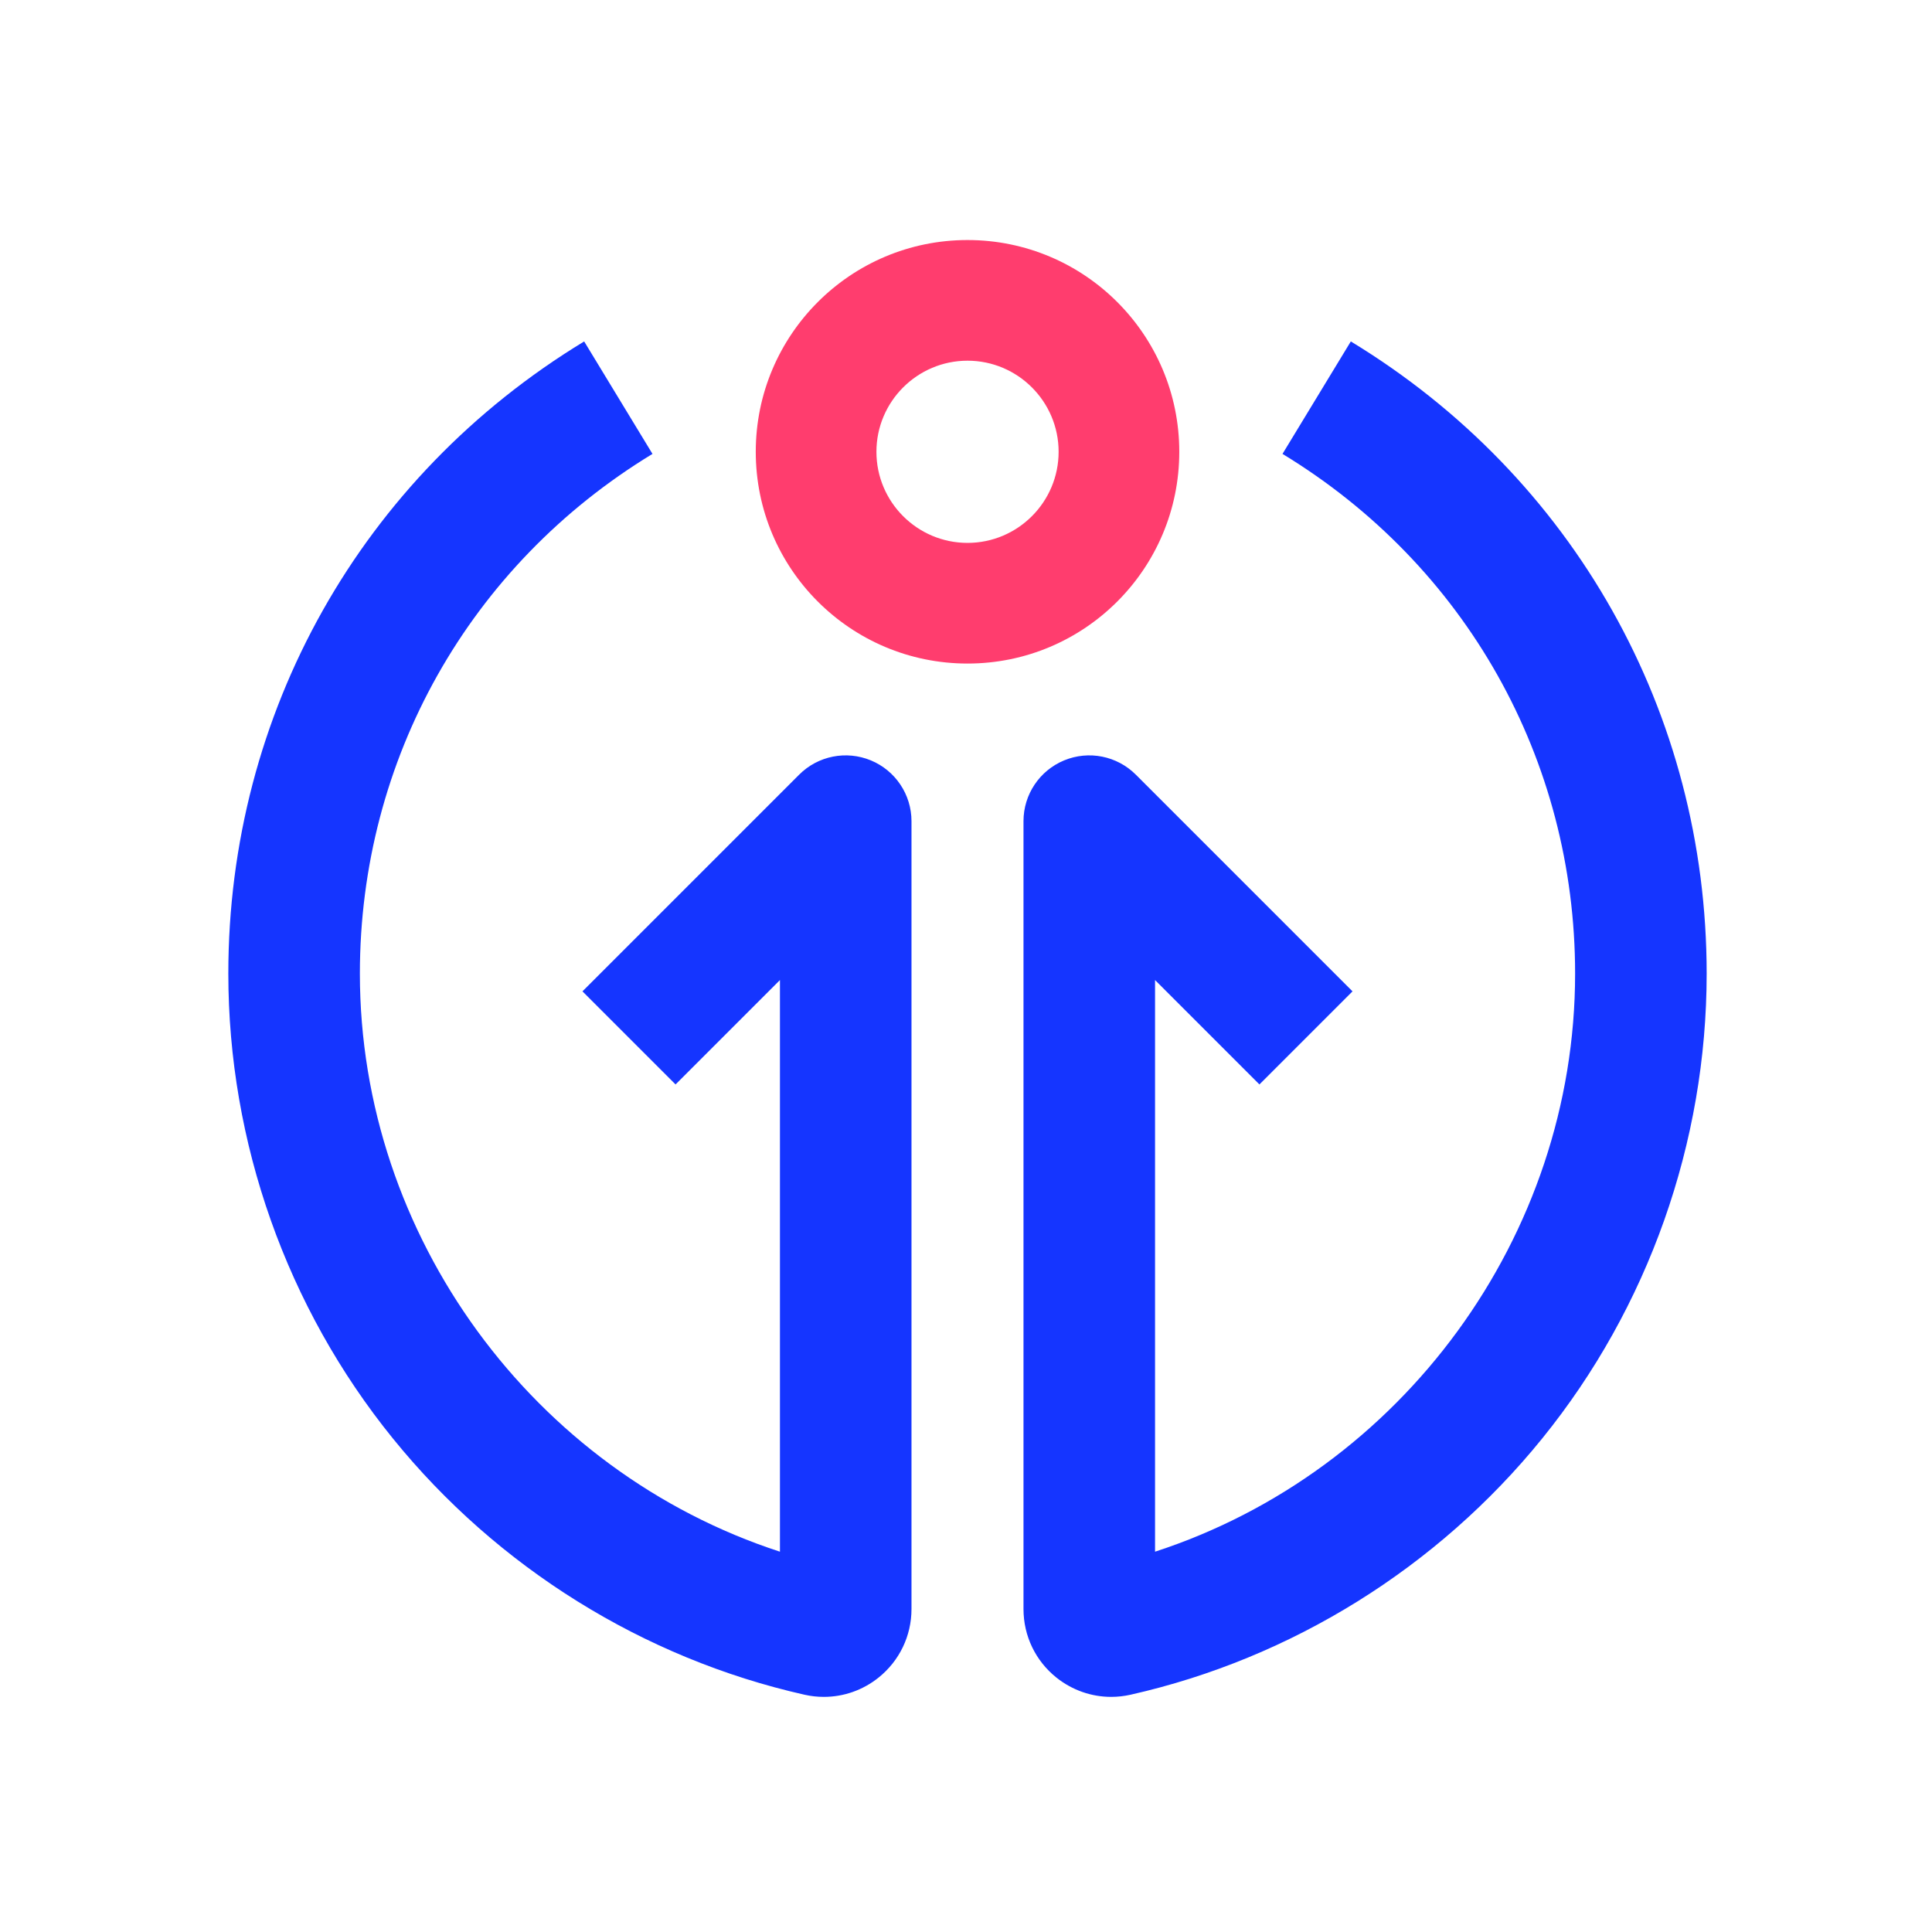
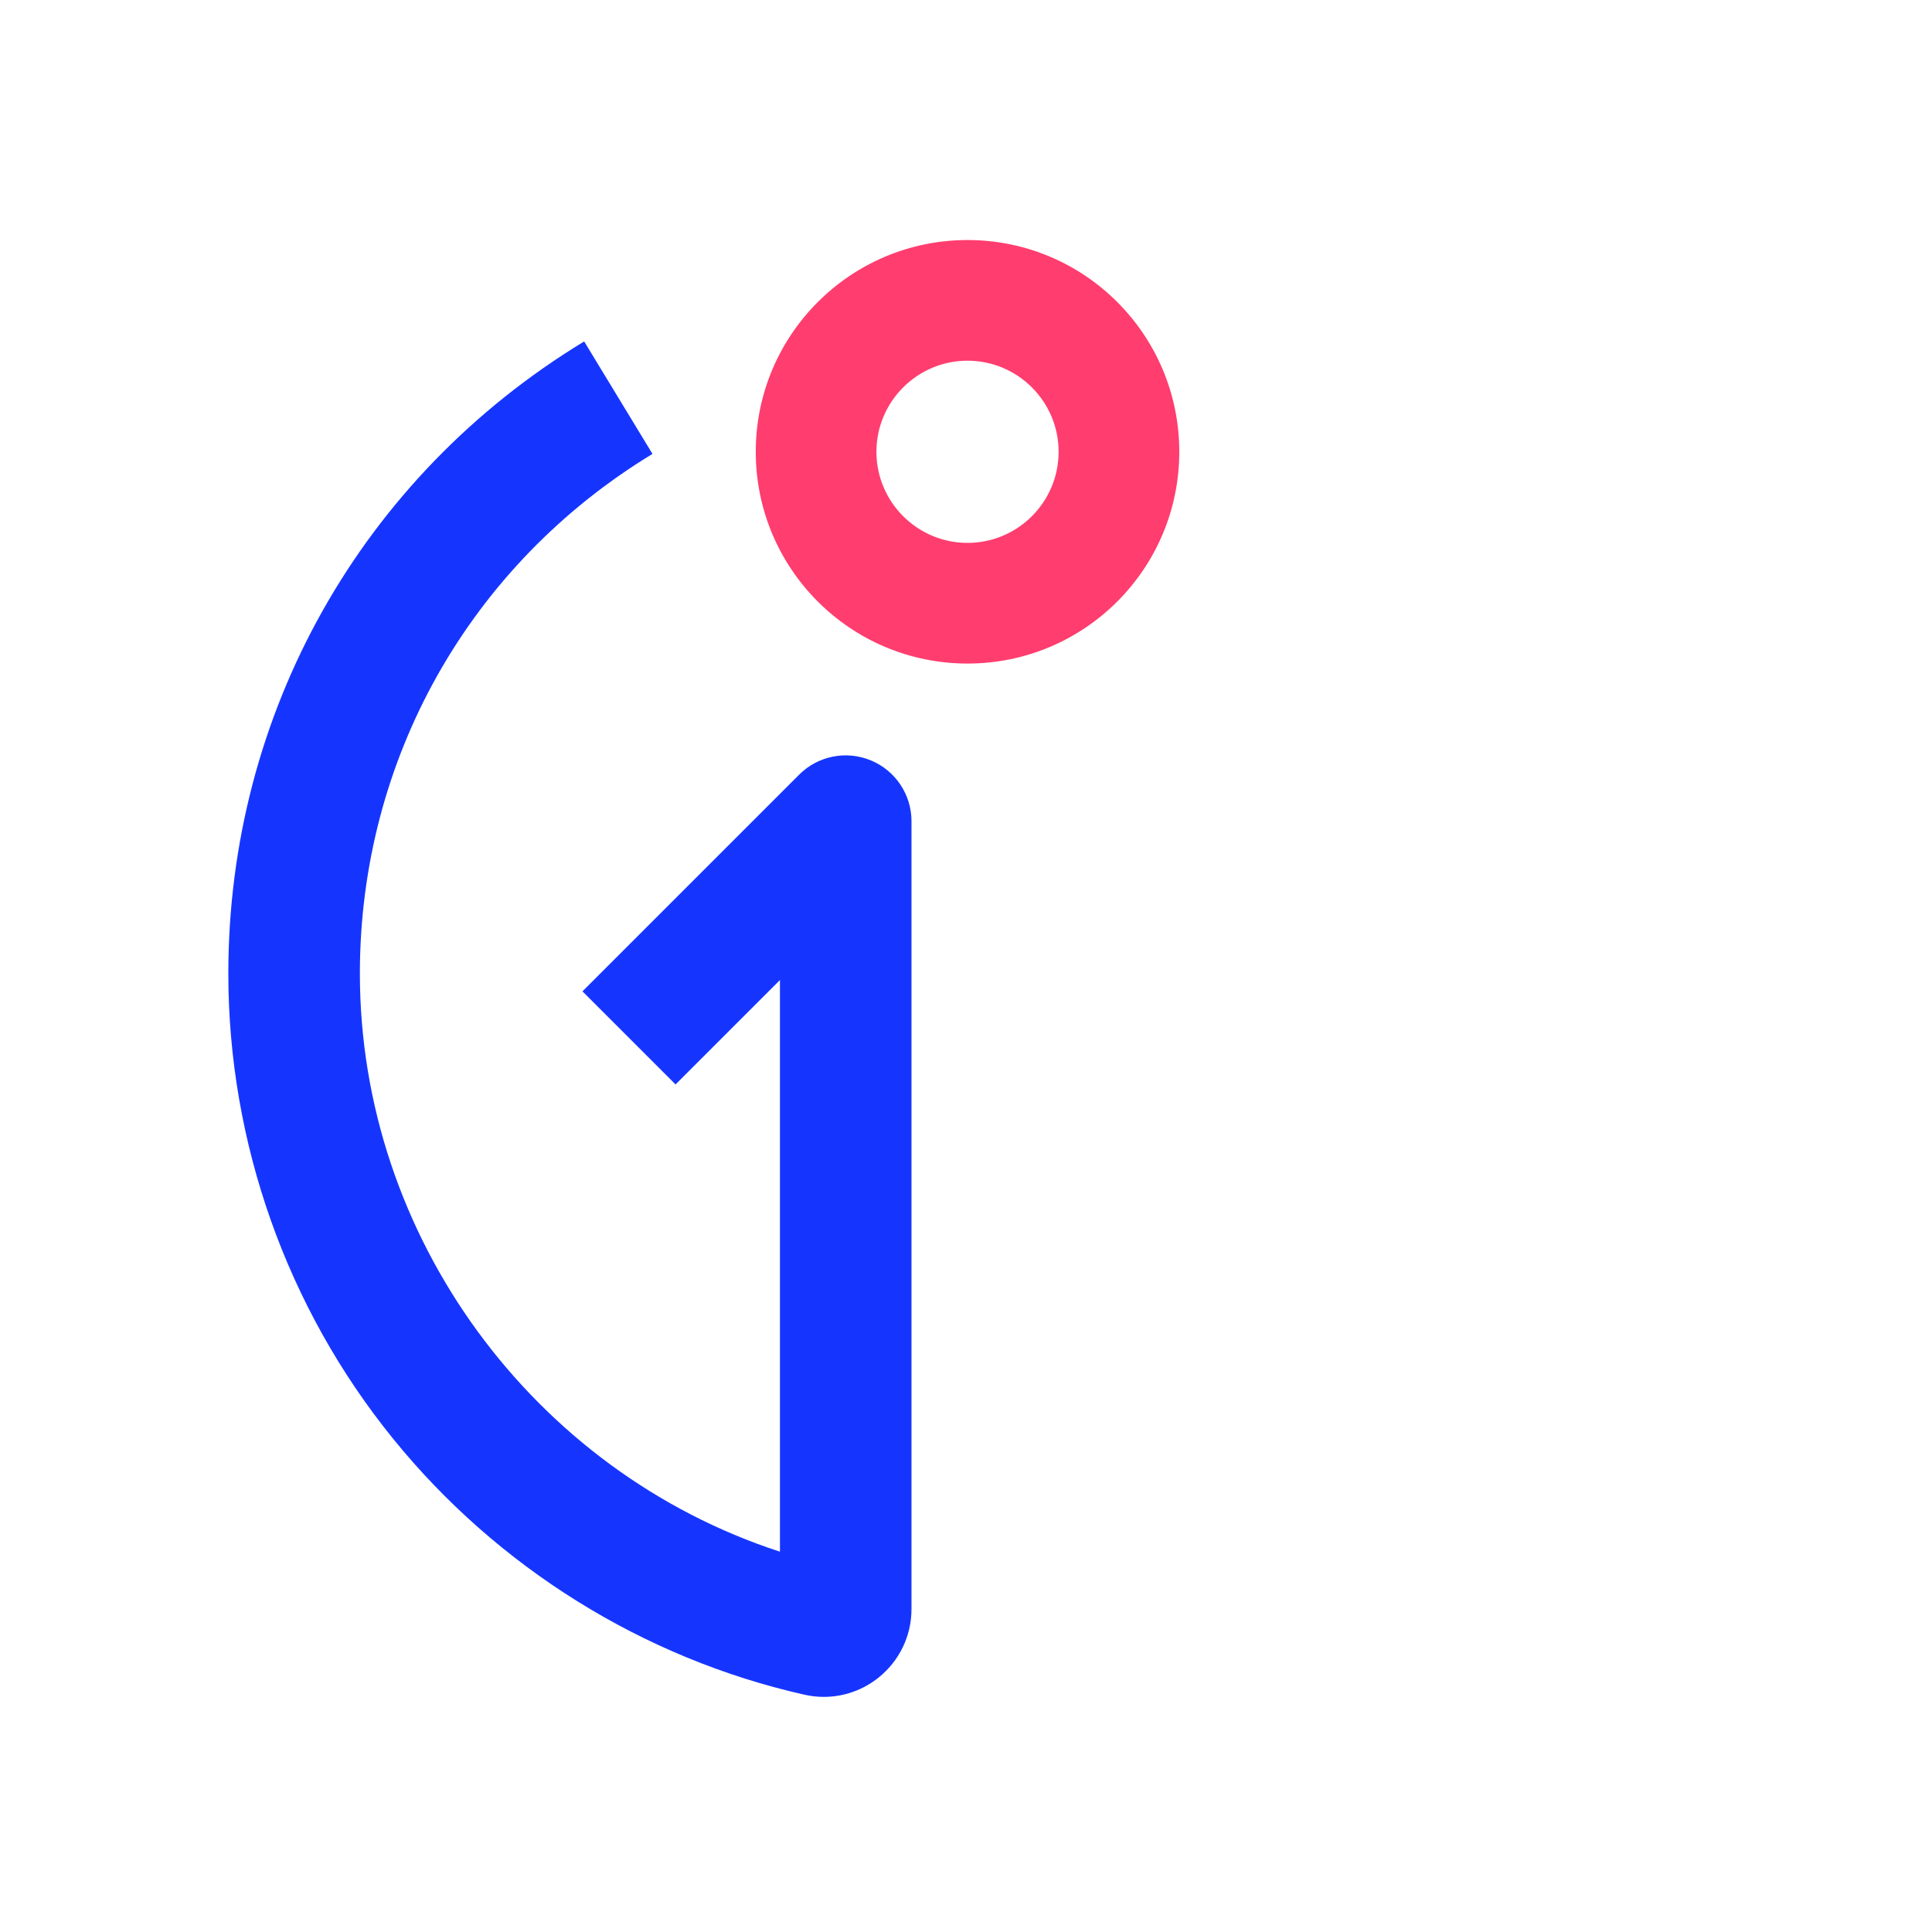
<svg xmlns="http://www.w3.org/2000/svg" width="330" height="330" viewBox="0 0 330 330" fill="none">
  <path d="M165.26 61.61C173.84 61.61 180.82 68.59 180.82 77.17C180.82 85.75 173.84 92.73 165.26 92.73C156.68 92.73 149.7 85.75 149.7 77.17C149.7 68.59 156.68 61.61 165.26 61.61ZM165.26 41C145.29 41 129.09 57.19 129.09 77.17C129.09 97.15 145.28 113.34 165.26 113.34C185.24 113.34 201.43 97.15 201.43 77.17C201.43 57.19 185.24 41 165.26 41Z" fill="#FF3D6E" />
-   <path d="M189.8 289.84C186.43 289.84 183.15 288.7 180.45 286.55C176.87 283.69 174.82 279.42 174.82 274.83V140.26C174.82 135.71 177.56 131.62 181.76 129.88C185.96 128.14 190.79 129.1 194.01 132.32L231.02 169.33L215.12 185.23L197.29 167.4V265.04C239.38 251.34 269.04 211.23 269.04 166.3C269.04 129.73 250.36 96.55 219.06 77.53L230.73 58.32C268.79 81.45 291.51 121.81 291.51 166.3C291.51 195.13 281.54 223.33 263.43 245.69C245.59 267.73 220.62 283.27 193.11 289.47C192 289.72 190.89 289.84 189.78 289.84H189.8Z" fill="#1535FF" />
  <path d="M140.73 289.84C139.62 289.84 138.51 289.72 137.41 289.47C109.9 283.27 84.93 267.72 67.09 245.68C48.97 223.32 39 195.12 39 166.29C39 121.81 61.72 81.44 99.78 58.32L111.45 77.53C80.16 96.54 61.47 129.73 61.47 166.3C61.47 211.23 91.13 251.34 133.22 265.04V167.4L115.39 185.23L99.49 169.33L136.5 132.32C139.71 129.1 144.55 128.14 148.75 129.88C152.95 131.62 155.69 135.72 155.69 140.26V274.83C155.69 279.41 153.64 283.68 150.06 286.55C147.36 288.71 144.08 289.84 140.71 289.84H140.73Z" fill="#1535FF" />
</svg>